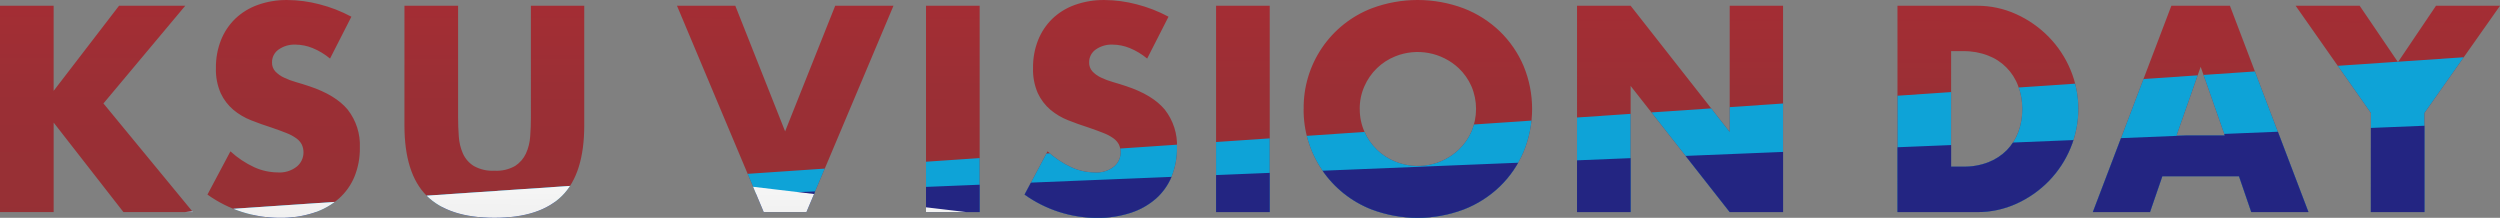
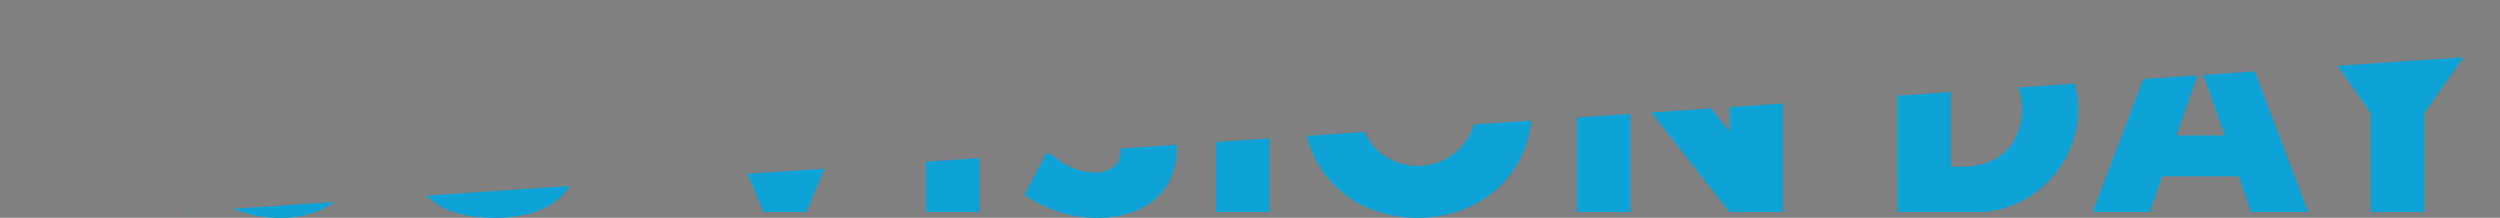
<svg xmlns="http://www.w3.org/2000/svg" width="511.945" height="44.606" viewBox="0 0 511.945 44.606">
  <rect x="0" y="0" width="511.945" height="44.606" fill="#808080" stroke="none" />
  <defs>
    <clipPath id="a">
      <path d="M250.906,307.856,264.3,290.427h13.561l-16.756,20.006,18.324,22.247H265.2l-14.289-18.324v18.324H239.923V290.427h10.983Zm56.6-6.612a13.625,13.625,0,0,0-3.584-2.158,9.54,9.54,0,0,0-3.476-.7,5.626,5.626,0,0,0-3.473,1.009,3.142,3.142,0,0,0-1.346,2.633,2.606,2.606,0,0,0,.673,1.849,5.8,5.8,0,0,0,1.766,1.26,14.991,14.991,0,0,0,2.464.926q1.372.392,2.719.843,5.38,1.789,7.872,4.791a11.809,11.809,0,0,1,2.494,7.816,15.216,15.216,0,0,1-1.093,5.884,12.257,12.257,0,0,1-3.195,4.51,14.66,14.66,0,0,1-5.155,2.914,21.436,21.436,0,0,1-6.921,1.037,25.448,25.448,0,0,1-14.848-4.763l4.707-8.853a19.048,19.048,0,0,0,4.874,3.251,11.726,11.726,0,0,0,4.763,1.065,5.682,5.682,0,0,0,4.007-1.235,3.755,3.755,0,0,0,1.318-2.8,3.81,3.81,0,0,0-.337-1.654,3.6,3.6,0,0,0-1.123-1.287,8.886,8.886,0,0,0-2.044-1.093c-.84-.336-1.86-.712-3.053-1.12q-2.131-.676-4.176-1.488a13.129,13.129,0,0,1-3.643-2.155,10.025,10.025,0,0,1-2.578-3.392,11.985,11.985,0,0,1-.979-5.183,15,15,0,0,1,1.034-5.686,12.627,12.627,0,0,1,2.914-4.371,12.976,12.976,0,0,1,4.6-2.83,17.348,17.348,0,0,1,6.081-1.009,26.5,26.5,0,0,1,6.554.87,28.848,28.848,0,0,1,6.557,2.547Zm26.226-10.816V313.4q0,1.848.139,3.781a10.388,10.388,0,0,0,.842,3.5,5.808,5.808,0,0,0,2.213,2.55,7.8,7.8,0,0,0,4.257.982,7.671,7.671,0,0,0,4.232-.982,6.084,6.084,0,0,0,2.213-2.55,9.958,9.958,0,0,0,.867-3.5q.142-1.931.142-3.781V290.427h10.928v24.488q0,9.864-4.513,14.4t-13.869,4.538q-9.359,0-13.9-4.538t-4.538-14.4V290.427Zm56.765,0,10.2,25.723,10.258-25.723h11.934L405.06,332.681h-8.739l-17.765-42.253Zm50.039,0v42.253H429.549V290.427Zm34.3,10.816a13.6,13.6,0,0,0-3.587-2.158,9.529,9.529,0,0,0-3.476-.7,5.626,5.626,0,0,0-3.473,1.009,3.142,3.142,0,0,0-1.346,2.633,2.619,2.619,0,0,0,.673,1.849,5.805,5.805,0,0,0,1.766,1.26,14.928,14.928,0,0,0,2.466.926q1.372.392,2.717.843,5.38,1.789,7.872,4.791a11.809,11.809,0,0,1,2.494,7.816,15.218,15.218,0,0,1-1.093,5.884,12.282,12.282,0,0,1-3.192,4.51,14.685,14.685,0,0,1-5.155,2.914,21.453,21.453,0,0,1-6.924,1.037,25.448,25.448,0,0,1-14.848-4.763l4.708-8.853a19.048,19.048,0,0,0,4.874,3.251,11.736,11.736,0,0,0,4.763,1.065,5.682,5.682,0,0,0,4.007-1.235,3.745,3.745,0,0,0,1.318-2.8,3.81,3.81,0,0,0-.337-1.654,3.585,3.585,0,0,0-1.121-1.287,8.912,8.912,0,0,0-2.047-1.093q-1.26-.5-3.053-1.12-2.131-.676-4.176-1.488a13.128,13.128,0,0,1-3.643-2.155,10.061,10.061,0,0,1-2.578-3.392,11.985,11.985,0,0,1-.979-5.183,14.944,14.944,0,0,1,1.037-5.686,12.581,12.581,0,0,1,2.911-4.371,12.975,12.975,0,0,1,4.6-2.83,17.359,17.359,0,0,1,6.081-1.009,26.538,26.538,0,0,1,6.557.87,28.946,28.946,0,0,1,6.557,2.547Zm25.1-10.816v42.253H488.947V290.427Zm6.949,21.127A21.773,21.773,0,0,1,520.8,290.961a26.841,26.841,0,0,1,18.855,0,22.261,22.261,0,0,1,7.427,4.735,21.7,21.7,0,0,1,4.847,7.088,23,23,0,0,1,0,17.54,21.7,21.7,0,0,1-4.847,7.088,22.218,22.218,0,0,1-7.427,4.735,26.842,26.842,0,0,1-18.855,0,21.856,21.856,0,0,1-13.925-20.593Zm11.487,0a11.236,11.236,0,0,0,.954,4.652,11.642,11.642,0,0,0,6.359,6.137,12.214,12.214,0,0,0,12.943-2.439,11.524,11.524,0,0,0,2.608-3.7,11.846,11.846,0,0,0,0-9.3,11.534,11.534,0,0,0-2.608-3.7,12.314,12.314,0,0,0-12.943-2.436,11.616,11.616,0,0,0-6.359,6.137A11.213,11.213,0,0,0,518.365,311.554Zm44.492,21.127V290.427H573.84l20.287,25.834V290.427h10.928v42.253H594.127L573.84,306.846v25.834Zm65.621-42.253h16.25a19.185,19.185,0,0,1,8.1,1.738,22.069,22.069,0,0,1,6.612,4.624,21.453,21.453,0,0,1,4.457,6.723,20.749,20.749,0,0,1,.028,16.027,21.4,21.4,0,0,1-4.427,6.751,21.806,21.806,0,0,1-6.615,4.652,19.267,19.267,0,0,1-8.153,1.738h-16.25Zm10.983,32.95h2.522a13.648,13.648,0,0,0,5.1-.9,10.919,10.919,0,0,0,3.781-2.466,10.58,10.58,0,0,0,2.352-3.726,13.322,13.322,0,0,0,.815-4.735,12.968,12.968,0,0,0-.843-4.707,10.547,10.547,0,0,0-6.164-6.22,13.524,13.524,0,0,0-5.041-.9h-2.522Zm58.951,1.963H682.721l-2.522,7.341H668.487l16.083-42.253h11.992l16.083,42.253H700.934Zm-2.914-8.35-4.933-14.064-4.93,14.064Zm29.922-4.6-15.41-21.966h13.113l7.844,11.545,7.791-11.545h13.11L736.4,312.394v20.287H725.419Z" transform="translate(-239.923 -289.251)" fill="none" />
    </clipPath>
    <clipPath id="b">
      <rect width="515.088" height="46.025" fill="none" />
    </clipPath>
    <linearGradient id="c" x1="0.455" y1="2.267" x2="0.54" y2="-1.096" gradientUnits="objectBoundingBox">
      <stop offset="0" stop-color="#712428" />
      <stop offset="0.389" stop-color="#963035" />
      <stop offset="0.557" stop-color="#9b2f35" />
      <stop offset="0.563" stop-color="#9c2f35" />
      <stop offset="0.814" stop-color="#b12a32" />
      <stop offset="1" stop-color="#c42731" />
    </linearGradient>
    <linearGradient id="d" x1="-150.659" y1="-26.383" x2="-150.239" y2="-27.869" gradientUnits="objectBoundingBox">
      <stop offset="0.023" stop-color="#fff" />
      <stop offset="0.059" stop-color="#fff" stop-opacity="0.839" />
      <stop offset="0.12" stop-color="#fff" stop-opacity="0.588" />
      <stop offset="0.179" stop-color="#fff" stop-opacity="0.376" />
      <stop offset="0.233" stop-color="#fff" stop-opacity="0.216" />
      <stop offset="0.282" stop-color="#fff" stop-opacity="0.098" />
      <stop offset="0.323" stop-color="#fff" stop-opacity="0.024" />
      <stop offset="0.353" stop-color="#fff" stop-opacity="0" />
    </linearGradient>
    <linearGradient id="e" x1="0.1" y1="5.231" x2="0.731" y2="-1.552" gradientUnits="objectBoundingBox">
      <stop offset="0" stop-color="#5d5d5d" />
      <stop offset="0.093" stop-color="#7c7c7c" />
      <stop offset="0.23" stop-color="#a4a4a4" />
      <stop offset="0.371" stop-color="#c5c5c5" />
      <stop offset="0.515" stop-color="#dedede" />
      <stop offset="0.665" stop-color="#f0f0f0" />
      <stop offset="0.822" stop-color="#fbfbfb" />
      <stop offset="1" stop-color="#fff" />
    </linearGradient>
  </defs>
  <g clip-path="url(#a)">
    <g transform="translate(-0.387 0.001)">
      <g clip-path="url(#b)">
-         <path d="M237.79,338.376v-49.8l526.184-.009-.026,49.8Z" transform="translate(-243.335 -290.461)" fill="url(#c)" />
+         <path d="M237.79,338.376v-49.8Z" transform="translate(-243.335 -290.461)" fill="url(#c)" />
        <path d="M763.967,330.343H237.79l5.545-1.889,520.632-35.37Z" transform="translate(-243.335 -282.428)" fill="#0ea3d7" />
-         <path d="M763.967,321.3H237.79v-1.627l5.545-.262,520.631-21.248Z" transform="translate(-243.335 -273.384)" fill="#232582" />
        <path d="M499.726,327.68v-34.6L386.193,300.8Z" transform="translate(20.906 -282.428)" opacity="0.65" fill="url(#d)" />
-         <path d="M383.328,302.383l-139.993,9.511-5.545.262v1.627H479.379Z" transform="translate(-243.335 -265.869)" fill="url(#e)" style="mix-blend-mode:multiply;isolation:isolate" />
      </g>
    </g>
  </g>
</svg>